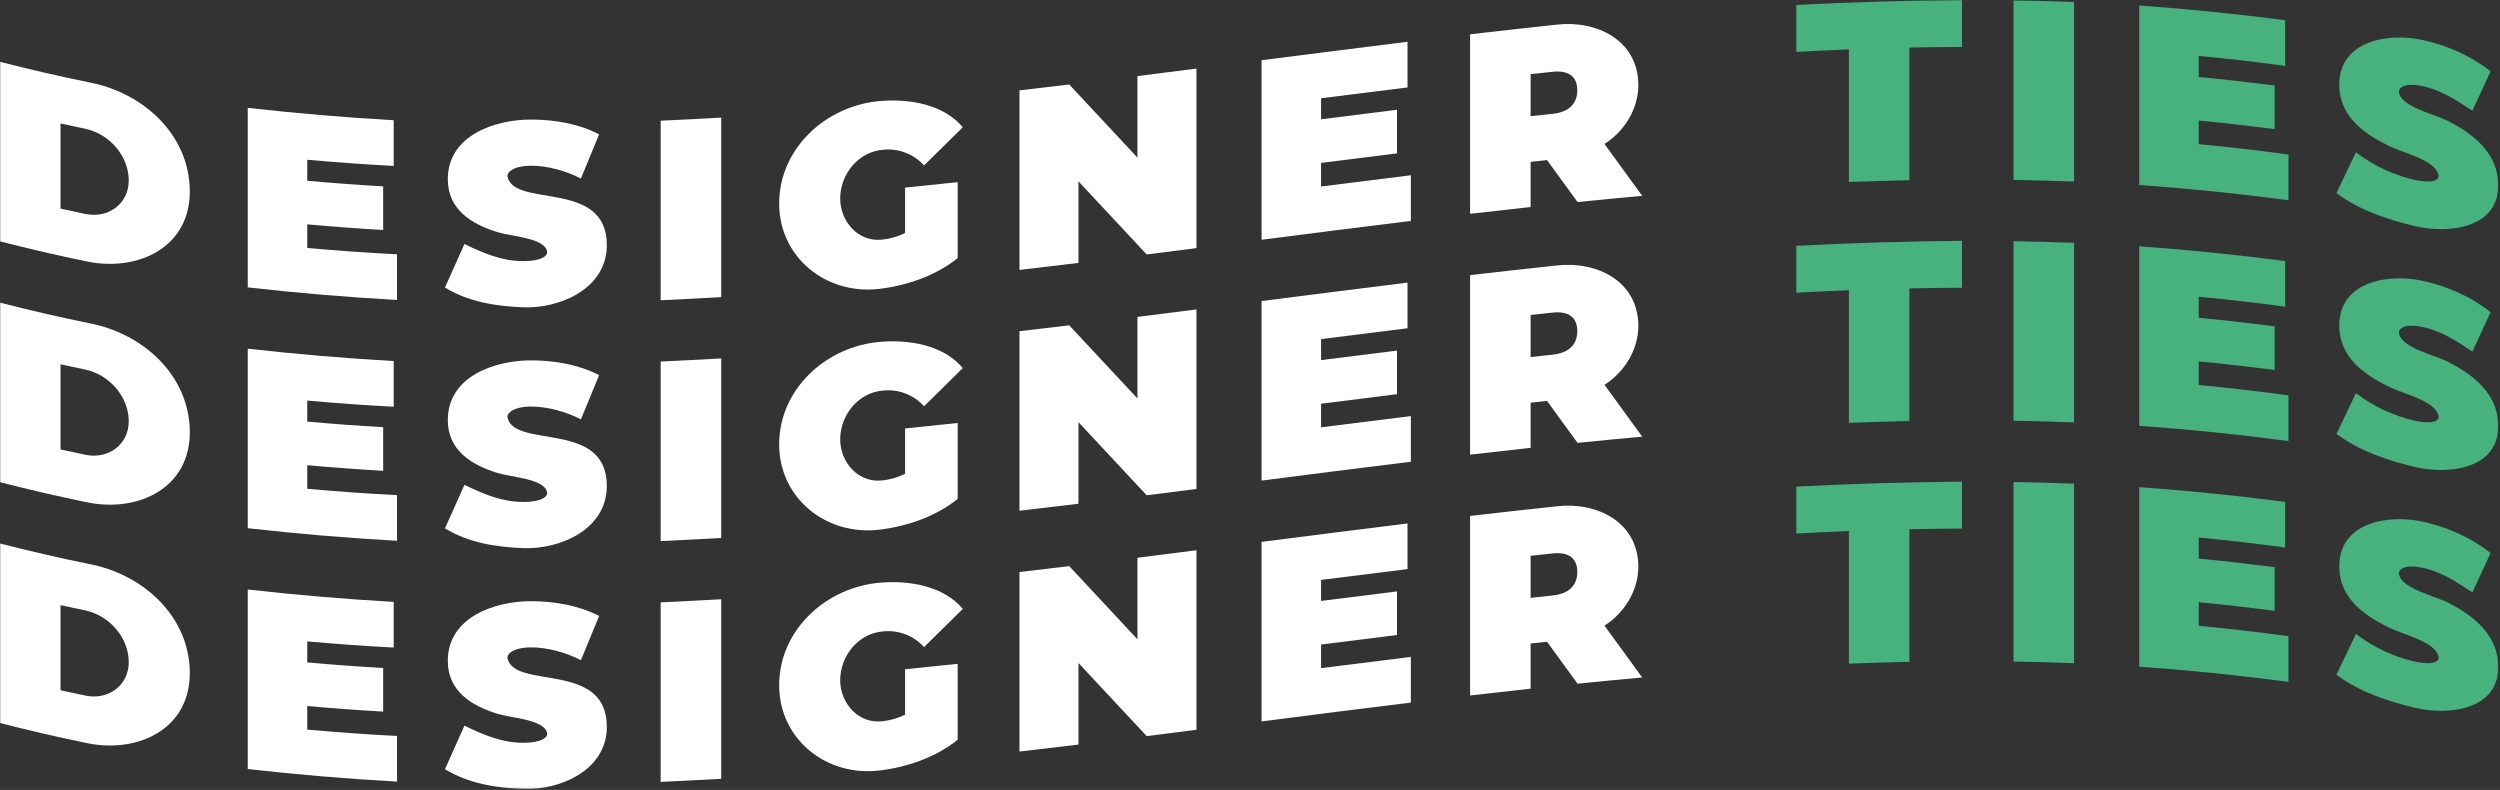
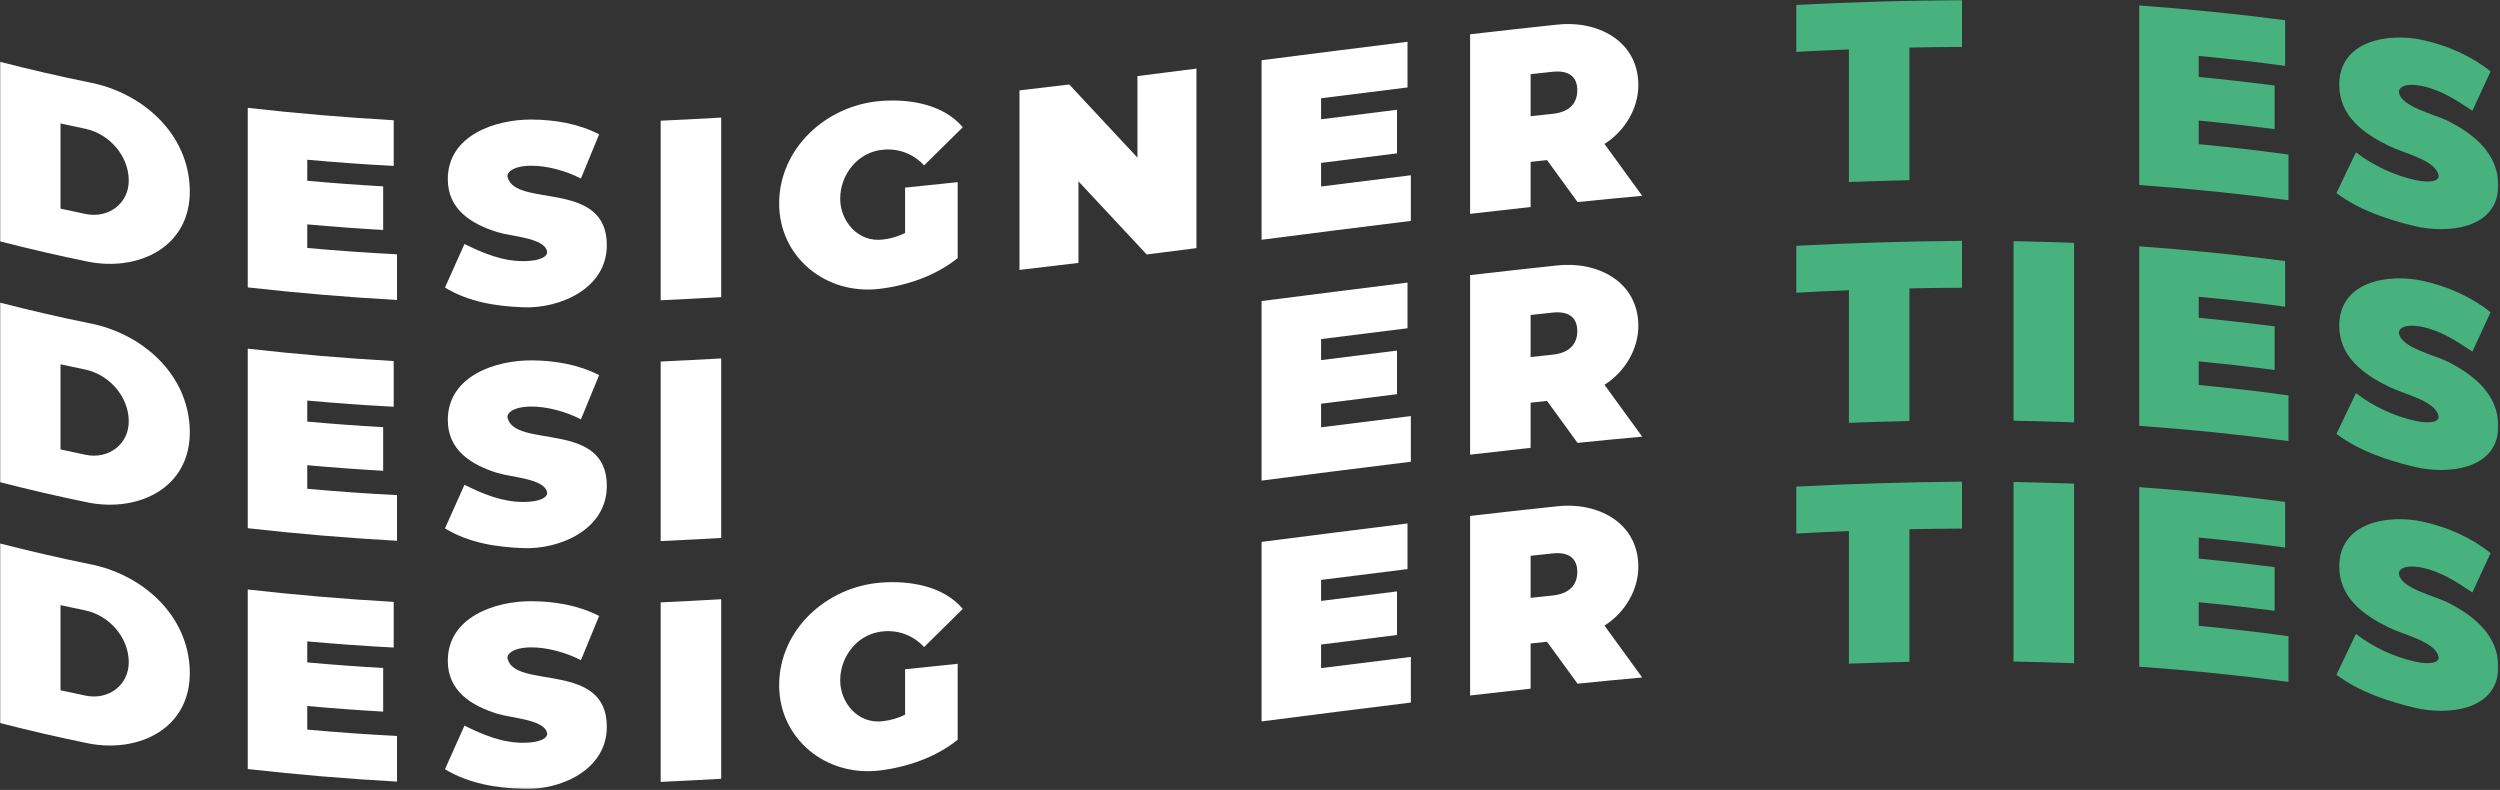
<svg xmlns="http://www.w3.org/2000/svg" xmlns:xlink="http://www.w3.org/1999/xlink" width="1364px" height="431px" viewBox="0 0 1364 431" version="1.1">
  <rect x="0" y="0" width="1364" height="431" fill="#333333" stroke="none" />
  <title>Group</title>
  <defs>
    <rect id="path-1" x="0" y="0" width="1363.062" height="430.489" />
  </defs>
  <g id="Page-1" stroke="none" stroke-width="1" fill="none" fill-rule="evenodd">
    <g id="Group">
      <mask id="mask-2" fill="white">
        <use xlink:href="#path-1" />
      </mask>
      <g id="Rectangle" />
      <g mask="url(#mask-2)" fill-rule="nonzero">
        <path d="M0,33.731 C16,37.821 32.092,41.579 48.278,44.861 C77.465,50.261 103.015,72.796 103.554,103.583 C104.098,134.729 75.713,148.173 48.278,142.818 C32.092,139.536 16,135.778 0,131.688 L0,33.731 Z M46.879,116.782 C59.196,119.254 70.479,111.034 70.249,98.082 C70.016,84.971 59.8,73.234 46.879,70.323 C41.337,69.182 38.566,68.591 33.025,67.368 L33.025,113.827 C38.566,115.05 41.337,115.641 46.879,116.782" id="Shape" fill="#FFFFFF" />
        <path d="M216.616,138.748 L216.616,163.657 C189.384,162.148 162.236,159.861 135.172,156.798 L135.172,58.841 C161.677,61.852 188.172,64.08 214.797,65.607 L214.797,90.516 C199.058,89.716 183.335,88.562 167.638,87.156 L167.638,98.631 C181.427,99.881 195.234,100.896 209.059,101.677 L209.059,125.467 C195.237,124.682 181.43,123.666 167.638,122.42 L167.638,135.295 C183.938,136.754 200.269,137.937 216.616,138.748" id="Path" fill="#FFFFFF" />
        <path d="M242.778,156.893 C247.032,147.393 249.159,142.643 253.413,133.116 C263.738,138.181 273.999,142.529 285.739,142.474 C295.056,142.429 298.999,139.774 298.473,137.123 C297.014,129.768 279.203,129.067 271.395,126.651 C257.195,122.251 244.226,114.259 244.317,97.608 C244.446,73.863 270.057,65.148 289.937,65.228 C302.503,65.28 315.565,67.429 326.881,73.29 C322.906,82.957 320.919,87.79 316.945,97.429 C309.145,93.286 298.506,90.338 289.657,90.418 C280.079,90.505 276.332,94.018 276.923,96.535 C280.94,113.646 331.423,97.661 331.079,134.056 C330.855,157.677 305.279,168.439 285.459,167.662 C270.805,167.088 255.935,164.877 242.778,156.893" id="Path" fill="#FFFFFF" />
        <path d="M360.46,65.86 C371.474,65.353 382.482,64.786 393.485,64.16 L393.485,162.116 C382.478,162.742 371.47,163.309 360.46,163.816 L360.46,65.86" id="Path" fill="#FFFFFF" />
        <path d="M493.817,102.361 C503.383,101.414 512.945,100.424 522.504,99.389 L522.504,140.811 C510.614,150.444 494.764,155.824 479.823,157.597 C450.523,161.073 425.075,140.229 425.107,111.02 C425.14,80.96 450.707,57.43 480.523,55.095 C496.015,53.882 514.588,56.716 525.303,69.421 C518.271,76.379 511.227,83.326 504.172,90.261 C498.605,84.105 490.469,80.92 482.202,81.661 C468.277,82.577 458.44,95.097 458.413,108.328 C458.387,120.783 468.313,132.46 481.782,130.68 C485.97,130.205 490.042,129.003 493.817,127.128 L493.817,102.361 Z" id="Path" fill="#FFFFFF" />
        <path d="M652.78,37.422 L652.78,135.379 C641.921,136.768 636.491,137.46 625.632,138.828 C613.211,125.543 600.803,112.247 588.408,98.941 L588.408,143.441 C577.682,144.733 566.954,146.006 556.223,147.259 C556.223,114.607 556.223,81.955 556.223,49.302 C567.083,48.047 572.512,47.402 583.371,46.094 C595.767,59.409 608.175,72.713 620.595,86.006 L620.595,41.506 C631.325,40.154 642.054,38.793 652.781,37.422" id="Path" fill="#FFFFFF" />
        <path d="M769.76,95.621 L769.76,120.53 C742.601,123.869 715.453,127.298 688.316,130.815 L688.316,32.858 C714.849,29.45 741.391,26.096 767.941,22.796 L767.941,47.705 C752.215,49.628 736.495,51.594 720.781,53.605 L720.781,65.083 C734.586,63.331 748.393,61.598 762.203,59.883 L762.203,83.673 C748.393,85.384 734.586,87.117 720.781,88.873 L720.781,101.747 C737.103,99.669 753.429,97.627 769.76,95.621" id="Path" fill="#FFFFFF" />
        <path d="M844.061,87.344 C840.479,87.726 838.687,87.92 835.105,88.31 L835.105,112.939 C824.093,114.155 813.084,115.398 802.079,116.669 L802.079,18.712 C817.79,16.885 833.51,15.137 849.239,13.468 C871.072,10.9 893.56,21.846 893.879,46.016 C894.052,59.09 886.421,71.584 875.407,78.544 C882.274,87.97 889.131,97.401 895.978,106.838 C884.217,107.905 872.462,109.038 860.713,110.238 C855.171,102.601 849.62,94.969 844.061,87.344 M847.14,39.158 C842.326,39.668 839.919,39.926 835.105,40.451 L835.105,63.4 C839.919,62.875 842.326,62.616 847.14,62.107 C856.24,61.144 860.574,56.373 860.574,49.236 C860.574,42.099 856.236,38.194 847.14,39.157" id="Shape" fill="#FFFFFF" />
        <path d="M1008.756,26.957 C999.191,27.329 989.628,27.781 980.069,28.312 L980.069,2.7 C1010.194,1.152 1040.327,0.252 1070.469,0 L1070.469,25.609 C1060.908,25.629 1051.345,25.744 1041.781,25.953 L1041.781,98.3 C1030.768,98.567 1019.759,98.9 1008.756,99.3 L1008.756,26.957 Z" id="Path" fill="#47B27D" />
-         <path d="M1098.591,0.179 C1109.607,0.398 1120.615,0.702 1131.616,1.091 L1131.616,99.048 C1120.605,98.658 1109.597,98.354 1098.591,98.136 L1098.591,0.179 Z" id="Path" fill="#47B27D" />
        <path d="M1248.6,84.339 L1248.6,109.248 C1221.518,105.643 1194.37,102.874 1167.156,100.942 L1167.156,2.986 C1193.803,4.917 1220.289,7.575 1246.781,11.041 L1246.781,35.95 C1231.106,33.784 1215.373,32.018 1199.622,30.514 L1199.622,41.989 C1213.46,43.294 1227.254,44.914 1241.043,46.655 L1241.043,70.445 C1227.254,68.704 1213.46,67.084 1199.622,65.779 L1199.622,78.653 C1215.982,80.216 1232.322,82.061 1248.6,84.339" id="Path" fill="#47B27D" />
        <path d="M1274.76,105.362 C1279.014,96.431 1281.141,91.976 1285.395,83.09 C1294.954,90.403 1305.981,95.562 1317.721,98.214 C1327.027,100.206 1330.945,98.343 1330.455,95.626 C1328.966,87.36 1311.695,83.701 1303.377,79.617 C1289.504,72.807 1276.316,63.334 1276.299,46.282 C1276.274,22.058 1303.176,17.706 1321.919,21.849 C1335.169,24.778 1348.165,30.395 1358.863,38.96 C1354.888,47.528 1352.901,51.823 1348.927,60.435 C1340.398,54.761 1331.827,49.083 1321.639,46.979 C1312.022,44.993 1308.419,47.802 1308.905,50.525 C1310.314,58.425 1328.112,62.169 1335.983,66.184 C1349.915,73.292 1362.983,83.922 1363.061,100.903 C1363.173,125.113 1334.986,127.591 1317.441,123.345 C1302.451,119.717 1287.558,114.824 1274.76,105.362" id="Path" fill="#47B27D" />
        <path d="M0,165.125 C16,169.215 32.092,172.973 48.278,176.255 C77.465,181.655 103.015,204.189 103.554,234.976 C104.098,266.122 75.712,279.566 48.278,274.211 C32.092,270.929 16,267.171 0,263.081 L0,165.125 Z M46.879,248.175 C59.196,250.647 70.479,242.427 70.249,229.475 C70.016,216.364 59.798,204.628 46.879,201.717 C41.337,200.575 38.566,199.984 33.025,198.761 L33.025,245.219 C38.566,246.443 41.337,247.033 46.879,248.175" id="Shape" fill="#FFFFFF" />
        <path d="M216.616,270.141 L216.616,295.05 C189.384,293.541 162.236,291.254 135.172,288.19 L135.172,190.235 C161.677,193.245 188.172,195.473 214.797,197 L214.797,221.909 C199.058,221.109 183.335,219.955 167.638,218.549 L167.638,230.024 C181.427,231.274 195.234,232.289 209.059,233.07 L209.059,256.86 C195.237,256.076 181.43,255.061 167.638,253.814 L167.638,266.687 C183.938,268.147 200.269,269.33 216.616,270.141" id="Path" fill="#FFFFFF" />
        <path d="M242.778,288.286 C247.032,278.792 249.159,274.036 253.413,264.509 C263.738,269.574 273.999,273.922 285.739,273.867 C295.056,273.823 298.999,271.167 298.473,268.516 C297.014,261.161 279.203,260.46 271.395,258.044 C257.195,253.644 244.226,245.652 244.317,229.001 C244.446,205.256 270.057,196.541 289.937,196.621 C302.503,196.673 315.565,198.822 326.881,204.683 C322.906,214.351 320.919,219.183 316.945,228.822 C309.145,224.679 298.506,221.731 289.657,221.812 C280.079,221.898 276.332,225.412 276.923,227.929 C280.94,245.039 331.423,229.054 331.079,265.45 C330.855,289.07 305.279,299.832 285.459,299.056 C270.805,298.481 255.935,296.269 242.778,288.286" id="Path" fill="#FFFFFF" />
        <path d="M360.46,197.254 C371.474,196.747 382.482,196.18 393.485,195.554 L393.485,293.51 C382.477,294.136 371.469,294.703 360.46,295.21 L360.46,197.254 Z" id="Path" fill="#FFFFFF" />
-         <path d="M493.817,233.755 C503.383,232.808 512.945,231.817 522.504,230.783 L522.504,272.2 C510.614,281.833 494.764,287.213 479.823,288.986 C450.523,292.462 425.075,271.618 425.107,242.409 C425.14,212.348 450.707,188.819 480.523,186.484 C496.015,185.271 514.588,188.105 525.303,200.81 C518.271,207.768 511.227,214.715 504.172,221.65 C498.605,215.494 490.469,212.309 482.202,213.05 C468.277,213.966 458.44,226.486 458.413,239.717 C458.387,252.172 468.313,263.848 481.782,262.069 C485.97,261.594 490.042,260.392 493.817,258.518 L493.817,233.755 Z" id="Path" fill="#FFFFFF" />
-         <path d="M652.78,168.816 L652.78,266.773 C641.921,268.162 636.491,268.854 625.632,270.222 C613.211,256.937 600.803,243.642 588.408,230.335 L588.408,274.835 C577.682,276.127 566.954,277.4 556.223,278.653 L556.223,180.7 C567.082,179.445 572.511,178.8 583.37,177.492 C595.766,190.807 608.174,204.111 620.594,217.404 L620.594,172.9 C631.324,171.548 642.053,170.187 652.78,168.816" id="Path" fill="#FFFFFF" />
        <path d="M769.76,227.015 L769.76,251.924 C742.601,255.263 715.453,258.692 688.316,262.209 L688.316,164.252 C714.849,160.844 741.391,157.49 767.941,154.19 L767.941,179.1 C752.215,181.023 736.495,182.99 720.781,185 L720.781,196.475 C734.586,194.723 748.393,192.99 762.203,191.275 L762.203,215.065 C748.393,216.777 734.586,218.51 720.781,220.265 L720.781,233.139 C737.103,231.061 753.429,229.019 769.76,227.013" id="Path" fill="#FFFFFF" />
        <path d="M844.061,218.738 C840.479,219.12 838.687,219.314 835.105,219.704 L835.105,244.333 C824.093,245.549 813.084,246.792 802.079,248.063 L802.079,150.106 C817.79,148.279 833.51,146.531 849.239,144.862 C871.072,142.294 893.56,153.24 893.88,177.41 C894.053,190.484 886.421,202.978 875.407,209.938 C882.274,219.364 889.131,228.795 895.978,238.232 C884.217,239.299 872.462,240.432 860.713,241.632 C855.17,233.997 849.619,226.367 844.061,218.741 M847.14,170.555 C842.326,171.065 839.919,171.323 835.105,171.848 L835.105,194.798 C839.919,194.273 842.326,194.015 847.14,193.505 C856.24,192.542 860.574,187.771 860.574,180.634 C860.574,173.497 856.236,169.592 847.14,170.555" id="Shape" fill="#FFFFFF" />
        <path d="M1008.756,158.351 C999.192,158.723 989.63,159.175 980.069,159.706 L980.069,134.1 C1010.194,132.553 1040.327,131.653 1070.469,131.4 L1070.469,157 C1060.908,157.019 1051.345,157.133 1041.781,157.344 L1041.781,229.7 C1030.768,229.967 1019.759,230.3 1008.756,230.7 L1008.756,158.351 Z" id="Path" fill="#47B27D" />
        <path d="M1098.591,131.573 C1109.607,131.792 1120.615,132.096 1131.616,132.485 L1131.616,230.441 C1120.605,230.052 1109.597,229.748 1098.591,229.529 L1098.591,131.573 Z" id="Path" fill="#47B27D" />
        <path d="M1248.6,215.732 L1248.6,240.641 C1221.518,237.036 1194.37,234.267 1167.156,232.335 L1167.156,134.379 C1193.803,136.311 1220.289,138.968 1246.781,142.434 L1246.781,167.343 C1231.106,165.177 1215.373,163.412 1199.622,161.907 L1199.622,173.382 C1213.46,174.682 1227.254,176.307 1241.043,178.048 L1241.043,201.838 C1227.254,200.097 1213.46,198.477 1199.622,197.172 L1199.622,210.046 C1215.982,211.609 1232.322,213.454 1248.6,215.732" id="Path" fill="#47B27D" />
        <path d="M1274.76,236.755 C1279.014,227.824 1281.141,223.369 1285.395,214.483 C1294.954,221.796 1305.981,226.955 1317.721,229.607 C1327.027,231.599 1330.945,229.736 1330.455,227.02 C1328.966,218.753 1311.695,215.094 1303.377,211.011 C1289.504,204.2 1276.316,194.727 1276.299,177.676 C1276.274,153.451 1303.176,149.1 1321.919,153.243 C1335.169,156.171 1348.165,161.788 1358.863,170.353 C1354.888,178.921 1352.901,183.216 1348.927,191.828 C1340.398,186.155 1331.827,180.477 1321.639,178.372 C1312.022,176.387 1308.419,179.195 1308.905,181.919 C1310.314,189.819 1328.112,193.562 1335.983,197.578 C1349.915,204.685 1362.983,215.315 1363.061,232.296 C1363.173,256.506 1334.985,258.984 1317.441,254.738 C1302.451,251.11 1287.558,246.217 1274.76,236.755" id="Path" fill="#47B27D" />
        <path d="M0,296.52 C16,300.61 32.092,304.368 48.278,307.65 C77.465,313.05 103.015,335.584 103.554,366.371 C104.098,397.517 75.713,410.962 48.278,405.606 C32.092,402.324 16,398.567 0,394.476 L0,296.52 Z M46.879,379.57 C59.196,382.042 70.479,373.822 70.249,360.87 C70.016,347.759 59.798,336.023 46.879,333.112 C41.337,331.97 38.566,331.379 33.025,330.156 L33.025,376.615 C38.566,377.838 41.337,378.429 46.879,379.57" id="Shape" fill="#FFFFFF" />
        <path d="M216.616,401.535 L216.616,426.444 C189.384,424.935 162.236,422.648 135.172,419.585 L135.172,321.629 C161.677,324.639 188.172,326.867 214.797,328.394 L214.797,353.3 C199.058,352.5 183.335,351.346 167.638,349.94 L167.638,361.415 C181.427,362.665 195.234,363.68 209.059,364.461 L209.059,388.251 C195.237,387.467 181.43,386.452 167.638,385.205 L167.638,398.078 C183.938,399.538 200.269,400.721 216.616,401.532" id="Path" fill="#FFFFFF" />
        <path d="M242.778,419.68 C247.032,410.186 249.159,405.43 253.413,395.903 C263.738,400.968 273.999,405.316 285.739,405.261 C295.056,405.217 298.999,402.561 298.473,399.91 C297.014,392.555 279.203,391.854 271.395,389.438 C257.195,385.038 244.226,377.046 244.317,360.394 C244.446,336.649 270.058,327.935 289.937,328.015 C302.503,328.067 315.565,330.216 326.881,336.078 C322.906,345.745 320.919,350.573 316.945,360.216 C309.145,356.074 298.506,353.126 289.657,353.206 C280.08,353.292 276.332,356.806 276.923,359.323 C280.94,376.433 331.423,360.449 331.079,396.844 C330.855,420.464 305.279,431.226 285.459,430.45 C270.805,429.875 255.935,427.663 242.778,419.68" id="Path" fill="#FFFFFF" />
        <path d="M360.46,328.648 C371.474,328.141 382.482,327.574 393.485,326.948 L393.485,424.9 C382.477,425.526 371.469,426.093 360.46,426.6 L360.46,328.648" id="Path" fill="#FFFFFF" />
        <path d="M493.817,365.15 C503.383,364.203 512.945,363.213 522.504,362.178 L522.504,403.6 C510.614,413.233 494.764,418.612 479.823,420.385 C450.523,423.861 425.075,403.018 425.107,373.808 C425.14,343.748 450.707,320.219 480.523,317.884 C496.015,316.671 514.588,319.505 525.303,332.21 C518.271,339.168 511.227,346.115 504.172,353.05 C498.605,346.894 490.469,343.709 482.202,344.45 C468.277,345.366 458.44,357.886 458.413,371.116 C458.387,383.572 468.313,395.248 481.782,393.469 C485.97,392.994 490.042,391.792 493.817,389.917 L493.817,365.15 Z" id="Path" fill="#FFFFFF" />
-         <path d="M652.78,300.211 L652.78,398.167 C641.921,399.557 636.491,400.249 625.632,401.617 C613.211,388.331 600.803,375.035 588.408,361.73 L588.408,406.23 C577.682,407.522 566.953,408.795 556.222,410.048 C556.222,377.396 556.222,344.744 556.222,312.091 C567.081,310.836 572.51,310.191 583.369,308.883 C595.765,322.199 608.173,335.503 620.593,348.795 L620.593,304.295 C631.323,302.943 642.052,301.582 652.779,300.211" id="Path" fill="#FFFFFF" />
        <path d="M769.76,358.41 L769.76,383.319 C742.601,386.658 715.453,390.086 688.316,393.604 L688.316,295.648 C714.849,292.239 741.391,288.885 767.941,285.585 L767.941,310.494 C752.215,312.417 736.495,314.384 720.781,316.394 L720.781,327.868 C734.586,326.116 748.393,324.383 762.203,322.668 L762.203,346.458 C748.393,348.169 734.586,349.902 720.781,351.658 L720.781,364.532 C737.103,362.455 753.429,360.413 769.76,358.406" id="Path" fill="#FFFFFF" />
        <path d="M844.061,350.132 C840.478,350.514 838.687,350.707 835.105,351.098 L835.105,375.727 C824.093,376.943 813.084,378.186 802.079,379.456 L802.079,281.5 C817.79,279.673 833.51,277.925 849.239,276.256 C871.072,273.687 893.56,284.634 893.879,308.804 C894.052,321.878 886.421,334.372 875.407,341.332 C882.274,350.758 889.131,360.189 895.978,369.625 C884.216,370.692 872.461,371.825 860.713,373.025 C855.169,365.39 849.618,357.759 844.061,350.134 M847.14,301.948 C842.326,302.458 839.919,302.716 835.105,303.241 L835.105,326.191 C839.919,325.666 842.326,325.407 847.14,324.898 C856.24,323.935 860.574,319.164 860.574,312.027 C860.574,304.89 856.236,300.985 847.14,301.948" id="Shape" fill="#FFFFFF" />
        <path d="M1008.756,289.746 C999.191,290.118 989.628,290.57 980.069,291.101 L980.069,265.492 C1010.194,263.944 1040.327,263.044 1070.469,262.792 L1070.469,288.4 C1060.908,288.42 1051.345,288.535 1041.781,288.744 L1041.781,361.09 C1030.768,361.357 1019.759,361.69 1008.756,362.09 L1008.756,289.746 Z" id="Path" fill="#47B27D" />
        <path d="M1098.591,262.967 C1109.607,263.186 1120.615,263.49 1131.616,263.879 L1131.616,361.836 C1120.605,361.446 1109.597,361.142 1098.591,360.924 L1098.591,262.967 Z" id="Path" fill="#47B27D" />
        <path d="M1248.6,347.126 L1248.6,372.035 C1221.518,368.43 1194.37,365.663 1167.156,363.735 L1167.156,265.773 C1193.803,267.705 1220.289,270.362 1246.781,273.828 L1246.781,298.737 C1231.106,296.571 1215.373,294.805 1199.622,293.301 L1199.622,304.776 C1213.46,306.076 1227.254,307.701 1241.043,309.442 L1241.043,333.232 C1227.254,331.491 1213.46,329.871 1199.622,328.566 L1199.622,341.44 C1215.982,343.003 1232.322,344.848 1248.6,347.126" id="Path" fill="#47B27D" />
        <path d="M1274.76,368.149 C1279.014,359.218 1281.141,354.763 1285.395,345.877 C1294.954,353.19 1305.981,358.348 1317.721,361 C1327.027,362.992 1330.945,361.129 1330.455,358.412 C1328.966,350.146 1311.695,346.487 1303.377,342.403 C1289.504,335.593 1276.316,326.119 1276.299,309.068 C1276.274,284.844 1303.177,280.493 1321.919,284.635 C1335.168,287.564 1348.165,293.181 1358.863,301.746 C1354.888,310.314 1352.901,314.609 1348.927,323.221 C1340.398,317.547 1331.827,311.869 1321.639,309.765 C1312.022,307.779 1308.419,310.587 1308.905,313.311 C1310.314,321.211 1328.112,324.955 1335.983,328.97 C1349.915,336.078 1362.983,346.708 1363.061,363.689 C1363.173,387.899 1334.986,390.377 1317.441,386.131 C1302.451,382.503 1287.558,377.61 1274.76,368.148" id="Path" fill="#47B27D" />
      </g>
    </g>
  </g>
</svg>